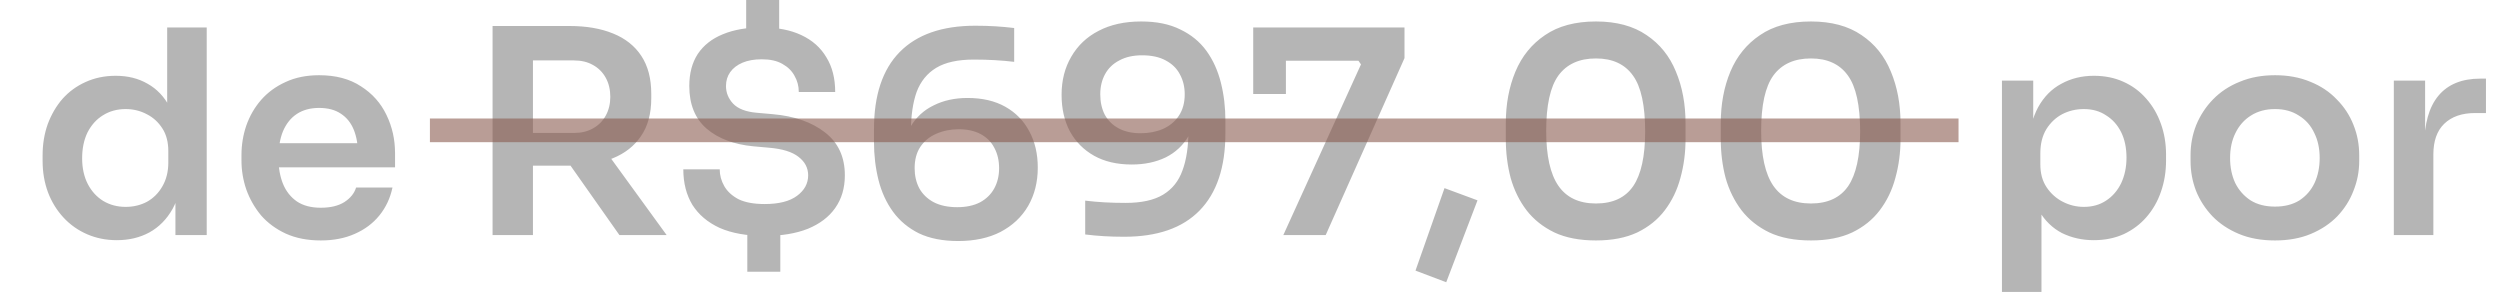
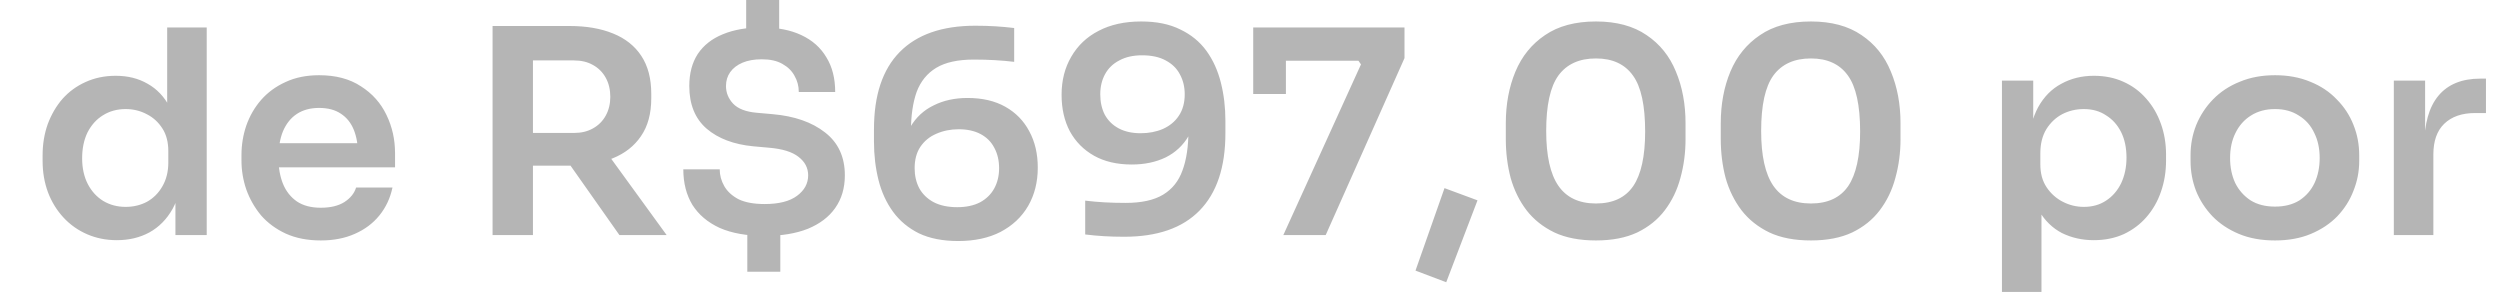
<svg xmlns="http://www.w3.org/2000/svg" width="117" height="14" viewBox="0 0 117 14" fill="none">
-   <path d="M5.468 11.24C4.962 11.24 4.497 11.146 4.071 10.96C3.645 10.774 3.277 10.512 2.966 10.175C2.655 9.838 2.416 9.447 2.247 9.004C2.079 8.551 1.994 8.063 1.994 7.54V7.26C1.994 6.745 2.074 6.262 2.234 5.809C2.403 5.357 2.633 4.962 2.926 4.625C3.228 4.288 3.587 4.026 4.004 3.839C4.43 3.644 4.9 3.547 5.415 3.547C5.983 3.547 6.48 3.671 6.906 3.919C7.34 4.159 7.686 4.523 7.944 5.011C8.201 5.499 8.343 6.111 8.37 6.847L7.824 6.209V1.284H9.674V11H8.21V7.925H8.529C8.503 8.662 8.352 9.279 8.077 9.776C7.802 10.264 7.438 10.632 6.986 10.88C6.542 11.12 6.036 11.24 5.468 11.24ZM5.881 9.682C6.245 9.682 6.577 9.602 6.879 9.443C7.181 9.274 7.42 9.035 7.598 8.724C7.784 8.405 7.877 8.032 7.877 7.606V7.074C7.877 6.648 7.784 6.293 7.598 6.009C7.411 5.716 7.167 5.494 6.866 5.343C6.564 5.184 6.236 5.104 5.881 5.104C5.482 5.104 5.127 5.201 4.816 5.397C4.514 5.583 4.275 5.849 4.097 6.195C3.929 6.541 3.844 6.945 3.844 7.406C3.844 7.868 3.933 8.272 4.111 8.618C4.288 8.955 4.528 9.217 4.829 9.403C5.14 9.589 5.49 9.682 5.881 9.682ZM15.014 11.253C14.393 11.253 13.847 11.146 13.377 10.934C12.916 10.72 12.53 10.437 12.219 10.082C11.917 9.718 11.687 9.314 11.527 8.87C11.376 8.427 11.301 7.974 11.301 7.513V7.26C11.301 6.781 11.376 6.319 11.527 5.876C11.687 5.423 11.917 5.024 12.219 4.678C12.53 4.323 12.911 4.044 13.364 3.839C13.816 3.627 14.34 3.52 14.934 3.52C15.715 3.52 16.367 3.693 16.891 4.039C17.423 4.376 17.822 4.824 18.089 5.383C18.355 5.933 18.488 6.528 18.488 7.167V7.832H12.086V6.701H17.33L16.758 7.26C16.758 6.799 16.691 6.404 16.558 6.075C16.425 5.747 16.221 5.494 15.946 5.317C15.68 5.139 15.342 5.051 14.934 5.051C14.526 5.051 14.18 5.144 13.896 5.33C13.612 5.516 13.395 5.787 13.244 6.142C13.102 6.488 13.031 6.905 13.031 7.393C13.031 7.846 13.102 8.249 13.244 8.604C13.386 8.95 13.603 9.225 13.896 9.429C14.189 9.625 14.562 9.722 15.014 9.722C15.467 9.722 15.835 9.634 16.119 9.456C16.403 9.27 16.585 9.043 16.665 8.777H18.368C18.262 9.274 18.058 9.709 17.756 10.082C17.454 10.454 17.068 10.743 16.598 10.947C16.137 11.151 15.609 11.253 15.014 11.253ZM23.052 11V1.217H24.942V11H23.052ZM28.988 11L26.007 6.768H28.123L31.198 11H28.988ZM24.383 7.752V6.222H26.859C27.205 6.222 27.502 6.151 27.75 6.009C28.008 5.867 28.207 5.667 28.349 5.41C28.491 5.153 28.562 4.86 28.562 4.532C28.562 4.194 28.491 3.897 28.349 3.64C28.207 3.382 28.008 3.183 27.75 3.041C27.502 2.899 27.205 2.828 26.859 2.828H24.383V1.217H26.659C27.44 1.217 28.114 1.333 28.682 1.564C29.259 1.794 29.703 2.145 30.013 2.615C30.324 3.085 30.479 3.675 30.479 4.385V4.598C30.479 5.317 30.319 5.907 30 6.368C29.689 6.83 29.25 7.176 28.682 7.406C28.114 7.637 27.44 7.752 26.659 7.752H24.383ZM35.786 11.04C34.952 11.04 34.251 10.916 33.683 10.667C33.124 10.41 32.698 10.051 32.405 9.589C32.121 9.119 31.979 8.564 31.979 7.925H33.683C33.683 8.201 33.754 8.462 33.896 8.711C34.038 8.959 34.26 9.163 34.561 9.323C34.872 9.474 35.28 9.549 35.786 9.549C36.451 9.549 36.957 9.421 37.303 9.163C37.649 8.906 37.822 8.587 37.822 8.205C37.822 7.859 37.671 7.571 37.37 7.34C37.077 7.109 36.62 6.967 35.999 6.914L35.254 6.847C34.34 6.759 33.612 6.484 33.071 6.022C32.529 5.552 32.259 4.886 32.259 4.026C32.259 3.431 32.392 2.93 32.658 2.522C32.933 2.114 33.324 1.808 33.829 1.603C34.344 1.39 34.952 1.284 35.653 1.284C36.38 1.284 36.997 1.404 37.503 1.643C38.017 1.883 38.408 2.229 38.674 2.682C38.949 3.125 39.087 3.666 39.087 4.305H37.383C37.383 4.03 37.316 3.777 37.183 3.547C37.059 3.316 36.868 3.13 36.611 2.988C36.363 2.846 36.043 2.775 35.653 2.775C35.298 2.775 34.996 2.828 34.748 2.934C34.499 3.041 34.309 3.187 34.175 3.374C34.042 3.56 33.976 3.777 33.976 4.026C33.976 4.336 34.087 4.611 34.309 4.851C34.539 5.091 34.907 5.233 35.413 5.277L36.158 5.343C37.179 5.432 37.995 5.716 38.608 6.195C39.229 6.674 39.539 7.344 39.539 8.205C39.539 8.799 39.388 9.31 39.087 9.736C38.794 10.153 38.368 10.476 37.809 10.707C37.25 10.929 36.575 11.04 35.786 11.04ZM34.974 12.717V10.774H36.518V12.717H34.974ZM34.921 1.936V-0.007H36.465V1.936H34.921ZM44.841 11.28C44.123 11.28 43.51 11.16 43.005 10.92C42.508 10.672 42.104 10.335 41.793 9.909C41.483 9.483 41.257 8.99 41.115 8.431C40.973 7.863 40.902 7.264 40.902 6.634V6.049C40.902 4.461 41.301 3.258 42.099 2.442C42.907 1.617 44.087 1.204 45.64 1.204C45.977 1.204 46.292 1.213 46.585 1.231C46.878 1.249 47.17 1.275 47.463 1.311V2.894C47.17 2.859 46.869 2.832 46.558 2.815C46.257 2.797 45.928 2.788 45.573 2.788C44.828 2.788 44.242 2.917 43.816 3.174C43.391 3.431 43.084 3.808 42.898 4.305C42.721 4.802 42.632 5.419 42.632 6.155V7.02L42.206 7.633C42.215 6.949 42.348 6.386 42.605 5.942C42.871 5.49 43.235 5.153 43.697 4.931C44.158 4.7 44.686 4.585 45.281 4.585C45.973 4.585 46.563 4.722 47.051 4.997C47.539 5.272 47.911 5.654 48.169 6.142C48.435 6.63 48.568 7.198 48.568 7.846C48.568 8.52 48.417 9.119 48.115 9.642C47.814 10.157 47.383 10.561 46.824 10.854C46.274 11.137 45.613 11.28 44.841 11.28ZM44.801 9.696C45.218 9.696 45.573 9.62 45.866 9.469C46.159 9.31 46.381 9.092 46.532 8.817C46.682 8.542 46.758 8.227 46.758 7.872C46.758 7.508 46.682 7.189 46.532 6.914C46.39 6.639 46.177 6.426 45.893 6.275C45.609 6.124 45.267 6.049 44.868 6.049C44.486 6.049 44.136 6.12 43.816 6.262C43.506 6.395 43.257 6.599 43.071 6.874C42.894 7.14 42.805 7.473 42.805 7.872C42.805 8.218 42.876 8.529 43.018 8.804C43.169 9.079 43.391 9.296 43.683 9.456C43.985 9.616 44.358 9.696 44.801 9.696ZM53.409 1.005C54.128 1.005 54.736 1.129 55.233 1.377C55.738 1.617 56.146 1.949 56.457 2.375C56.767 2.801 56.994 3.298 57.136 3.866C57.278 4.425 57.349 5.02 57.349 5.65V6.235C57.349 7.823 56.945 9.03 56.138 9.855C55.339 10.672 54.163 11.08 52.611 11.08C52.273 11.08 51.958 11.071 51.666 11.053C51.373 11.036 51.08 11.009 50.787 10.973V9.39C51.08 9.425 51.377 9.452 51.679 9.469C51.989 9.487 52.322 9.496 52.677 9.496C53.422 9.496 54.008 9.367 54.434 9.11C54.86 8.853 55.161 8.476 55.339 7.979C55.525 7.482 55.618 6.865 55.618 6.129V5.264L56.044 4.651C56.035 5.335 55.898 5.902 55.632 6.355C55.374 6.799 55.015 7.136 54.554 7.366C54.092 7.588 53.564 7.699 52.97 7.699C52.278 7.699 51.688 7.562 51.2 7.287C50.712 7.012 50.335 6.63 50.068 6.142C49.811 5.654 49.682 5.086 49.682 4.438C49.682 3.764 49.833 3.17 50.135 2.655C50.437 2.131 50.862 1.728 51.413 1.444C51.972 1.151 52.637 1.005 53.409 1.005ZM53.449 2.588C53.032 2.588 52.677 2.668 52.384 2.828C52.091 2.979 51.87 3.192 51.719 3.467C51.568 3.742 51.492 4.057 51.492 4.412C51.492 4.776 51.563 5.095 51.705 5.37C51.856 5.645 52.074 5.858 52.358 6.009C52.642 6.16 52.983 6.235 53.382 6.235C53.764 6.235 54.11 6.169 54.421 6.036C54.74 5.894 54.989 5.689 55.166 5.423C55.352 5.148 55.445 4.811 55.445 4.412C55.445 4.066 55.37 3.755 55.219 3.48C55.077 3.205 54.855 2.988 54.554 2.828C54.261 2.668 53.893 2.588 53.449 2.588ZM60.06 11L63.694 3.014L63.574 2.841H58.65V1.284H65.73V2.721L62.043 11H60.06ZM58.65 4.398V1.284H60.18V4.398H58.65ZM67.683 13.209L66.245 12.664L67.603 8.804L69.147 9.376L67.683 13.209ZM74.691 11.253C73.928 11.253 73.28 11.129 72.748 10.88C72.215 10.623 71.781 10.277 71.443 9.842C71.106 9.398 70.858 8.893 70.698 8.325C70.547 7.748 70.472 7.145 70.472 6.515V5.769C70.472 4.873 70.623 4.066 70.924 3.347C71.226 2.628 71.687 2.06 72.309 1.643C72.93 1.217 73.724 1.005 74.691 1.005C75.649 1.005 76.439 1.217 77.06 1.643C77.681 2.06 78.138 2.628 78.431 3.347C78.733 4.066 78.883 4.873 78.883 5.769V6.515C78.883 7.145 78.804 7.748 78.644 8.325C78.493 8.893 78.249 9.398 77.912 9.842C77.584 10.277 77.153 10.623 76.621 10.88C76.088 11.129 75.445 11.253 74.691 11.253ZM74.691 9.523C75.481 9.523 76.062 9.252 76.434 8.711C76.807 8.161 76.993 7.309 76.993 6.155C76.993 4.931 76.803 4.057 76.421 3.533C76.04 3.001 75.463 2.735 74.691 2.735C73.91 2.735 73.325 3.001 72.934 3.533C72.553 4.057 72.362 4.922 72.362 6.129C72.362 7.291 72.553 8.147 72.934 8.697C73.316 9.248 73.901 9.523 74.691 9.523ZM84.751 11.253C83.988 11.253 83.34 11.129 82.808 10.88C82.275 10.623 81.841 10.277 81.504 9.842C81.166 9.398 80.918 8.893 80.758 8.325C80.607 7.748 80.532 7.145 80.532 6.515V5.769C80.532 4.873 80.683 4.066 80.984 3.347C81.286 2.628 81.748 2.06 82.369 1.643C82.99 1.217 83.784 1.005 84.751 1.005C85.709 1.005 86.499 1.217 87.12 1.643C87.741 2.06 88.198 2.628 88.491 3.347C88.793 4.066 88.944 4.873 88.944 5.769V6.515C88.944 7.145 88.864 7.748 88.704 8.325C88.553 8.893 88.309 9.398 87.972 9.842C87.644 10.277 87.213 10.623 86.681 10.88C86.149 11.129 85.505 11.253 84.751 11.253ZM84.751 9.523C85.541 9.523 86.122 9.252 86.495 8.711C86.867 8.161 87.054 7.309 87.054 6.155C87.054 4.931 86.863 4.057 86.481 3.533C86.1 3.001 85.523 2.735 84.751 2.735C83.97 2.735 83.385 3.001 82.994 3.533C82.613 4.057 82.422 4.922 82.422 6.129C82.422 7.291 82.613 8.147 82.994 8.697C83.376 9.248 83.961 9.523 84.751 9.523ZM93.691 13.662V3.773H95.155V6.887L94.929 6.874C94.964 6.138 95.115 5.521 95.381 5.024C95.656 4.527 96.02 4.159 96.473 3.919C96.925 3.671 97.431 3.547 97.99 3.547C98.504 3.547 98.966 3.64 99.374 3.826C99.791 4.012 100.146 4.274 100.439 4.611C100.741 4.949 100.971 5.343 101.131 5.796C101.291 6.24 101.371 6.719 101.371 7.233V7.513C101.371 8.036 101.291 8.524 101.131 8.977C100.98 9.421 100.754 9.815 100.452 10.162C100.159 10.499 99.804 10.765 99.387 10.96C98.97 11.146 98.504 11.24 97.99 11.24C97.449 11.24 96.952 11.129 96.499 10.907C96.056 10.676 95.696 10.326 95.421 9.855C95.146 9.376 94.991 8.76 94.955 8.005L95.541 8.897V13.662H93.691ZM97.524 9.682C97.923 9.682 98.269 9.585 98.562 9.39C98.864 9.194 99.099 8.924 99.268 8.578C99.436 8.223 99.52 7.823 99.52 7.38C99.52 6.918 99.436 6.519 99.268 6.182C99.099 5.845 98.864 5.583 98.562 5.397C98.269 5.201 97.923 5.104 97.524 5.104C97.16 5.104 96.823 5.184 96.513 5.343C96.211 5.503 95.962 5.738 95.767 6.049C95.581 6.359 95.488 6.732 95.488 7.167V7.699C95.488 8.116 95.585 8.471 95.781 8.764C95.976 9.057 96.229 9.283 96.539 9.443C96.85 9.602 97.178 9.682 97.524 9.682ZM106.471 11.253C105.832 11.253 105.269 11.151 104.781 10.947C104.293 10.743 103.88 10.468 103.543 10.122C103.206 9.767 102.948 9.367 102.771 8.924C102.602 8.48 102.518 8.019 102.518 7.54V7.26C102.518 6.763 102.607 6.293 102.784 5.849C102.971 5.397 103.232 4.997 103.57 4.651C103.916 4.296 104.333 4.021 104.821 3.826C105.309 3.622 105.859 3.52 106.471 3.52C107.083 3.52 107.633 3.622 108.121 3.826C108.609 4.021 109.022 4.296 109.359 4.651C109.705 4.997 109.967 5.397 110.144 5.849C110.322 6.293 110.411 6.763 110.411 7.26V7.54C110.411 8.019 110.322 8.48 110.144 8.924C109.976 9.367 109.723 9.767 109.386 10.122C109.049 10.468 108.636 10.743 108.148 10.947C107.66 11.151 107.101 11.253 106.471 11.253ZM106.471 9.669C106.924 9.669 107.305 9.571 107.616 9.376C107.926 9.172 108.161 8.902 108.321 8.564C108.481 8.218 108.561 7.828 108.561 7.393C108.561 6.949 108.476 6.559 108.308 6.222C108.148 5.876 107.908 5.605 107.589 5.41C107.278 5.206 106.906 5.104 106.471 5.104C106.036 5.104 105.659 5.206 105.34 5.41C105.029 5.605 104.79 5.876 104.621 6.222C104.452 6.559 104.368 6.949 104.368 7.393C104.368 7.828 104.448 8.218 104.608 8.564C104.776 8.902 105.016 9.172 105.326 9.376C105.637 9.571 106.018 9.669 106.471 9.669ZM112.031 11V3.773H113.495V6.834H113.455C113.455 5.796 113.676 5.011 114.12 4.478C114.564 3.946 115.216 3.68 116.077 3.68H116.343V5.29H115.837C115.216 5.29 114.732 5.459 114.386 5.796C114.049 6.124 113.881 6.603 113.881 7.233V11H112.031Z" fill="#6D6D6D" fill-opacity="0.5" />
-   <path d="M20.12 6.1H91.659" stroke="#8A5C50" stroke-opacity="0.6" stroke-width="1.109" />
+   <path d="M5.468 11.24C4.962 11.24 4.497 11.146 4.071 10.96C3.645 10.774 3.277 10.512 2.966 10.175C2.655 9.838 2.416 9.447 2.247 9.004C2.079 8.551 1.994 8.063 1.994 7.54V7.26C1.994 6.745 2.074 6.262 2.234 5.809C2.403 5.357 2.633 4.962 2.926 4.625C3.228 4.288 3.587 4.026 4.004 3.839C4.43 3.644 4.9 3.547 5.415 3.547C5.983 3.547 6.48 3.671 6.906 3.919C7.34 4.159 7.686 4.523 7.944 5.011C8.201 5.499 8.343 6.111 8.37 6.847L7.824 6.209V1.284H9.674V11H8.21V7.925H8.529C8.503 8.662 8.352 9.279 8.077 9.776C7.802 10.264 7.438 10.632 6.986 10.88C6.542 11.12 6.036 11.24 5.468 11.24ZM5.881 9.682C6.245 9.682 6.577 9.602 6.879 9.443C7.181 9.274 7.42 9.035 7.598 8.724C7.784 8.405 7.877 8.032 7.877 7.606V7.074C7.877 6.648 7.784 6.293 7.598 6.009C7.411 5.716 7.167 5.494 6.866 5.343C6.564 5.184 6.236 5.104 5.881 5.104C5.482 5.104 5.127 5.201 4.816 5.397C4.514 5.583 4.275 5.849 4.097 6.195C3.929 6.541 3.844 6.945 3.844 7.406C3.844 7.868 3.933 8.272 4.111 8.618C4.288 8.955 4.528 9.217 4.829 9.403C5.14 9.589 5.49 9.682 5.881 9.682ZM15.014 11.253C14.393 11.253 13.847 11.146 13.377 10.934C12.916 10.72 12.53 10.437 12.219 10.082C11.917 9.718 11.687 9.314 11.527 8.87C11.376 8.427 11.301 7.974 11.301 7.513V7.26C11.301 6.781 11.376 6.319 11.527 5.876C11.687 5.423 11.917 5.024 12.219 4.678C12.53 4.323 12.911 4.044 13.364 3.839C13.816 3.627 14.34 3.52 14.934 3.52C15.715 3.52 16.367 3.693 16.891 4.039C17.423 4.376 17.822 4.824 18.089 5.383C18.355 5.933 18.488 6.528 18.488 7.167V7.832H12.086V6.701H17.33L16.758 7.26C16.758 6.799 16.691 6.404 16.558 6.075C16.425 5.747 16.221 5.494 15.946 5.317C15.68 5.139 15.342 5.051 14.934 5.051C14.526 5.051 14.18 5.144 13.896 5.33C13.612 5.516 13.395 5.787 13.244 6.142C13.102 6.488 13.031 6.905 13.031 7.393C13.031 7.846 13.102 8.249 13.244 8.604C13.386 8.95 13.603 9.225 13.896 9.429C14.189 9.625 14.562 9.722 15.014 9.722C15.467 9.722 15.835 9.634 16.119 9.456C16.403 9.27 16.585 9.043 16.665 8.777H18.368C18.262 9.274 18.058 9.709 17.756 10.082C17.454 10.454 17.068 10.743 16.598 10.947C16.137 11.151 15.609 11.253 15.014 11.253ZM23.052 11V1.217H24.942V11H23.052ZM28.988 11L26.007 6.768H28.123L31.198 11H28.988ZM24.383 7.752V6.222H26.859C27.205 6.222 27.502 6.151 27.75 6.009C28.008 5.867 28.207 5.667 28.349 5.41C28.491 5.153 28.562 4.86 28.562 4.532C28.562 4.194 28.491 3.897 28.349 3.64C28.207 3.382 28.008 3.183 27.75 3.041C27.502 2.899 27.205 2.828 26.859 2.828H24.383V1.217H26.659C27.44 1.217 28.114 1.333 28.682 1.564C29.259 1.794 29.703 2.145 30.013 2.615C30.324 3.085 30.479 3.675 30.479 4.385V4.598C30.479 5.317 30.319 5.907 30 6.368C29.689 6.83 29.25 7.176 28.682 7.406C28.114 7.637 27.44 7.752 26.659 7.752ZM35.786 11.04C34.952 11.04 34.251 10.916 33.683 10.667C33.124 10.41 32.698 10.051 32.405 9.589C32.121 9.119 31.979 8.564 31.979 7.925H33.683C33.683 8.201 33.754 8.462 33.896 8.711C34.038 8.959 34.26 9.163 34.561 9.323C34.872 9.474 35.28 9.549 35.786 9.549C36.451 9.549 36.957 9.421 37.303 9.163C37.649 8.906 37.822 8.587 37.822 8.205C37.822 7.859 37.671 7.571 37.37 7.34C37.077 7.109 36.62 6.967 35.999 6.914L35.254 6.847C34.34 6.759 33.612 6.484 33.071 6.022C32.529 5.552 32.259 4.886 32.259 4.026C32.259 3.431 32.392 2.93 32.658 2.522C32.933 2.114 33.324 1.808 33.829 1.603C34.344 1.39 34.952 1.284 35.653 1.284C36.38 1.284 36.997 1.404 37.503 1.643C38.017 1.883 38.408 2.229 38.674 2.682C38.949 3.125 39.087 3.666 39.087 4.305H37.383C37.383 4.03 37.316 3.777 37.183 3.547C37.059 3.316 36.868 3.13 36.611 2.988C36.363 2.846 36.043 2.775 35.653 2.775C35.298 2.775 34.996 2.828 34.748 2.934C34.499 3.041 34.309 3.187 34.175 3.374C34.042 3.56 33.976 3.777 33.976 4.026C33.976 4.336 34.087 4.611 34.309 4.851C34.539 5.091 34.907 5.233 35.413 5.277L36.158 5.343C37.179 5.432 37.995 5.716 38.608 6.195C39.229 6.674 39.539 7.344 39.539 8.205C39.539 8.799 39.388 9.31 39.087 9.736C38.794 10.153 38.368 10.476 37.809 10.707C37.25 10.929 36.575 11.04 35.786 11.04ZM34.974 12.717V10.774H36.518V12.717H34.974ZM34.921 1.936V-0.007H36.465V1.936H34.921ZM44.841 11.28C44.123 11.28 43.51 11.16 43.005 10.92C42.508 10.672 42.104 10.335 41.793 9.909C41.483 9.483 41.257 8.99 41.115 8.431C40.973 7.863 40.902 7.264 40.902 6.634V6.049C40.902 4.461 41.301 3.258 42.099 2.442C42.907 1.617 44.087 1.204 45.64 1.204C45.977 1.204 46.292 1.213 46.585 1.231C46.878 1.249 47.17 1.275 47.463 1.311V2.894C47.17 2.859 46.869 2.832 46.558 2.815C46.257 2.797 45.928 2.788 45.573 2.788C44.828 2.788 44.242 2.917 43.816 3.174C43.391 3.431 43.084 3.808 42.898 4.305C42.721 4.802 42.632 5.419 42.632 6.155V7.02L42.206 7.633C42.215 6.949 42.348 6.386 42.605 5.942C42.871 5.49 43.235 5.153 43.697 4.931C44.158 4.7 44.686 4.585 45.281 4.585C45.973 4.585 46.563 4.722 47.051 4.997C47.539 5.272 47.911 5.654 48.169 6.142C48.435 6.63 48.568 7.198 48.568 7.846C48.568 8.52 48.417 9.119 48.115 9.642C47.814 10.157 47.383 10.561 46.824 10.854C46.274 11.137 45.613 11.28 44.841 11.28ZM44.801 9.696C45.218 9.696 45.573 9.62 45.866 9.469C46.159 9.31 46.381 9.092 46.532 8.817C46.682 8.542 46.758 8.227 46.758 7.872C46.758 7.508 46.682 7.189 46.532 6.914C46.39 6.639 46.177 6.426 45.893 6.275C45.609 6.124 45.267 6.049 44.868 6.049C44.486 6.049 44.136 6.12 43.816 6.262C43.506 6.395 43.257 6.599 43.071 6.874C42.894 7.14 42.805 7.473 42.805 7.872C42.805 8.218 42.876 8.529 43.018 8.804C43.169 9.079 43.391 9.296 43.683 9.456C43.985 9.616 44.358 9.696 44.801 9.696ZM53.409 1.005C54.128 1.005 54.736 1.129 55.233 1.377C55.738 1.617 56.146 1.949 56.457 2.375C56.767 2.801 56.994 3.298 57.136 3.866C57.278 4.425 57.349 5.02 57.349 5.65V6.235C57.349 7.823 56.945 9.03 56.138 9.855C55.339 10.672 54.163 11.08 52.611 11.08C52.273 11.08 51.958 11.071 51.666 11.053C51.373 11.036 51.08 11.009 50.787 10.973V9.39C51.08 9.425 51.377 9.452 51.679 9.469C51.989 9.487 52.322 9.496 52.677 9.496C53.422 9.496 54.008 9.367 54.434 9.11C54.86 8.853 55.161 8.476 55.339 7.979C55.525 7.482 55.618 6.865 55.618 6.129V5.264L56.044 4.651C56.035 5.335 55.898 5.902 55.632 6.355C55.374 6.799 55.015 7.136 54.554 7.366C54.092 7.588 53.564 7.699 52.97 7.699C52.278 7.699 51.688 7.562 51.2 7.287C50.712 7.012 50.335 6.63 50.068 6.142C49.811 5.654 49.682 5.086 49.682 4.438C49.682 3.764 49.833 3.17 50.135 2.655C50.437 2.131 50.862 1.728 51.413 1.444C51.972 1.151 52.637 1.005 53.409 1.005ZM53.449 2.588C53.032 2.588 52.677 2.668 52.384 2.828C52.091 2.979 51.87 3.192 51.719 3.467C51.568 3.742 51.492 4.057 51.492 4.412C51.492 4.776 51.563 5.095 51.705 5.37C51.856 5.645 52.074 5.858 52.358 6.009C52.642 6.16 52.983 6.235 53.382 6.235C53.764 6.235 54.11 6.169 54.421 6.036C54.74 5.894 54.989 5.689 55.166 5.423C55.352 5.148 55.445 4.811 55.445 4.412C55.445 4.066 55.37 3.755 55.219 3.48C55.077 3.205 54.855 2.988 54.554 2.828C54.261 2.668 53.893 2.588 53.449 2.588ZM60.06 11L63.694 3.014L63.574 2.841H58.65V1.284H65.73V2.721L62.043 11H60.06ZM58.65 4.398V1.284H60.18V4.398H58.65ZM67.683 13.209L66.245 12.664L67.603 8.804L69.147 9.376L67.683 13.209ZM74.691 11.253C73.928 11.253 73.28 11.129 72.748 10.88C72.215 10.623 71.781 10.277 71.443 9.842C71.106 9.398 70.858 8.893 70.698 8.325C70.547 7.748 70.472 7.145 70.472 6.515V5.769C70.472 4.873 70.623 4.066 70.924 3.347C71.226 2.628 71.687 2.06 72.309 1.643C72.93 1.217 73.724 1.005 74.691 1.005C75.649 1.005 76.439 1.217 77.06 1.643C77.681 2.06 78.138 2.628 78.431 3.347C78.733 4.066 78.883 4.873 78.883 5.769V6.515C78.883 7.145 78.804 7.748 78.644 8.325C78.493 8.893 78.249 9.398 77.912 9.842C77.584 10.277 77.153 10.623 76.621 10.88C76.088 11.129 75.445 11.253 74.691 11.253ZM74.691 9.523C75.481 9.523 76.062 9.252 76.434 8.711C76.807 8.161 76.993 7.309 76.993 6.155C76.993 4.931 76.803 4.057 76.421 3.533C76.04 3.001 75.463 2.735 74.691 2.735C73.91 2.735 73.325 3.001 72.934 3.533C72.553 4.057 72.362 4.922 72.362 6.129C72.362 7.291 72.553 8.147 72.934 8.697C73.316 9.248 73.901 9.523 74.691 9.523ZM84.751 11.253C83.988 11.253 83.34 11.129 82.808 10.88C82.275 10.623 81.841 10.277 81.504 9.842C81.166 9.398 80.918 8.893 80.758 8.325C80.607 7.748 80.532 7.145 80.532 6.515V5.769C80.532 4.873 80.683 4.066 80.984 3.347C81.286 2.628 81.748 2.06 82.369 1.643C82.99 1.217 83.784 1.005 84.751 1.005C85.709 1.005 86.499 1.217 87.12 1.643C87.741 2.06 88.198 2.628 88.491 3.347C88.793 4.066 88.944 4.873 88.944 5.769V6.515C88.944 7.145 88.864 7.748 88.704 8.325C88.553 8.893 88.309 9.398 87.972 9.842C87.644 10.277 87.213 10.623 86.681 10.88C86.149 11.129 85.505 11.253 84.751 11.253ZM84.751 9.523C85.541 9.523 86.122 9.252 86.495 8.711C86.867 8.161 87.054 7.309 87.054 6.155C87.054 4.931 86.863 4.057 86.481 3.533C86.1 3.001 85.523 2.735 84.751 2.735C83.97 2.735 83.385 3.001 82.994 3.533C82.613 4.057 82.422 4.922 82.422 6.129C82.422 7.291 82.613 8.147 82.994 8.697C83.376 9.248 83.961 9.523 84.751 9.523ZM93.691 13.662V3.773H95.155V6.887L94.929 6.874C94.964 6.138 95.115 5.521 95.381 5.024C95.656 4.527 96.02 4.159 96.473 3.919C96.925 3.671 97.431 3.547 97.99 3.547C98.504 3.547 98.966 3.64 99.374 3.826C99.791 4.012 100.146 4.274 100.439 4.611C100.741 4.949 100.971 5.343 101.131 5.796C101.291 6.24 101.371 6.719 101.371 7.233V7.513C101.371 8.036 101.291 8.524 101.131 8.977C100.98 9.421 100.754 9.815 100.452 10.162C100.159 10.499 99.804 10.765 99.387 10.96C98.97 11.146 98.504 11.24 97.99 11.24C97.449 11.24 96.952 11.129 96.499 10.907C96.056 10.676 95.696 10.326 95.421 9.855C95.146 9.376 94.991 8.76 94.955 8.005L95.541 8.897V13.662H93.691ZM97.524 9.682C97.923 9.682 98.269 9.585 98.562 9.39C98.864 9.194 99.099 8.924 99.268 8.578C99.436 8.223 99.52 7.823 99.52 7.38C99.52 6.918 99.436 6.519 99.268 6.182C99.099 5.845 98.864 5.583 98.562 5.397C98.269 5.201 97.923 5.104 97.524 5.104C97.16 5.104 96.823 5.184 96.513 5.343C96.211 5.503 95.962 5.738 95.767 6.049C95.581 6.359 95.488 6.732 95.488 7.167V7.699C95.488 8.116 95.585 8.471 95.781 8.764C95.976 9.057 96.229 9.283 96.539 9.443C96.85 9.602 97.178 9.682 97.524 9.682ZM106.471 11.253C105.832 11.253 105.269 11.151 104.781 10.947C104.293 10.743 103.88 10.468 103.543 10.122C103.206 9.767 102.948 9.367 102.771 8.924C102.602 8.48 102.518 8.019 102.518 7.54V7.26C102.518 6.763 102.607 6.293 102.784 5.849C102.971 5.397 103.232 4.997 103.57 4.651C103.916 4.296 104.333 4.021 104.821 3.826C105.309 3.622 105.859 3.52 106.471 3.52C107.083 3.52 107.633 3.622 108.121 3.826C108.609 4.021 109.022 4.296 109.359 4.651C109.705 4.997 109.967 5.397 110.144 5.849C110.322 6.293 110.411 6.763 110.411 7.26V7.54C110.411 8.019 110.322 8.48 110.144 8.924C109.976 9.367 109.723 9.767 109.386 10.122C109.049 10.468 108.636 10.743 108.148 10.947C107.66 11.151 107.101 11.253 106.471 11.253ZM106.471 9.669C106.924 9.669 107.305 9.571 107.616 9.376C107.926 9.172 108.161 8.902 108.321 8.564C108.481 8.218 108.561 7.828 108.561 7.393C108.561 6.949 108.476 6.559 108.308 6.222C108.148 5.876 107.908 5.605 107.589 5.41C107.278 5.206 106.906 5.104 106.471 5.104C106.036 5.104 105.659 5.206 105.34 5.41C105.029 5.605 104.79 5.876 104.621 6.222C104.452 6.559 104.368 6.949 104.368 7.393C104.368 7.828 104.448 8.218 104.608 8.564C104.776 8.902 105.016 9.172 105.326 9.376C105.637 9.571 106.018 9.669 106.471 9.669ZM112.031 11V3.773H113.495V6.834H113.455C113.455 5.796 113.676 5.011 114.12 4.478C114.564 3.946 115.216 3.68 116.077 3.68H116.343V5.29H115.837C115.216 5.29 114.732 5.459 114.386 5.796C114.049 6.124 113.881 6.603 113.881 7.233V11H112.031Z" fill="#6D6D6D" fill-opacity="0.5" />
</svg>